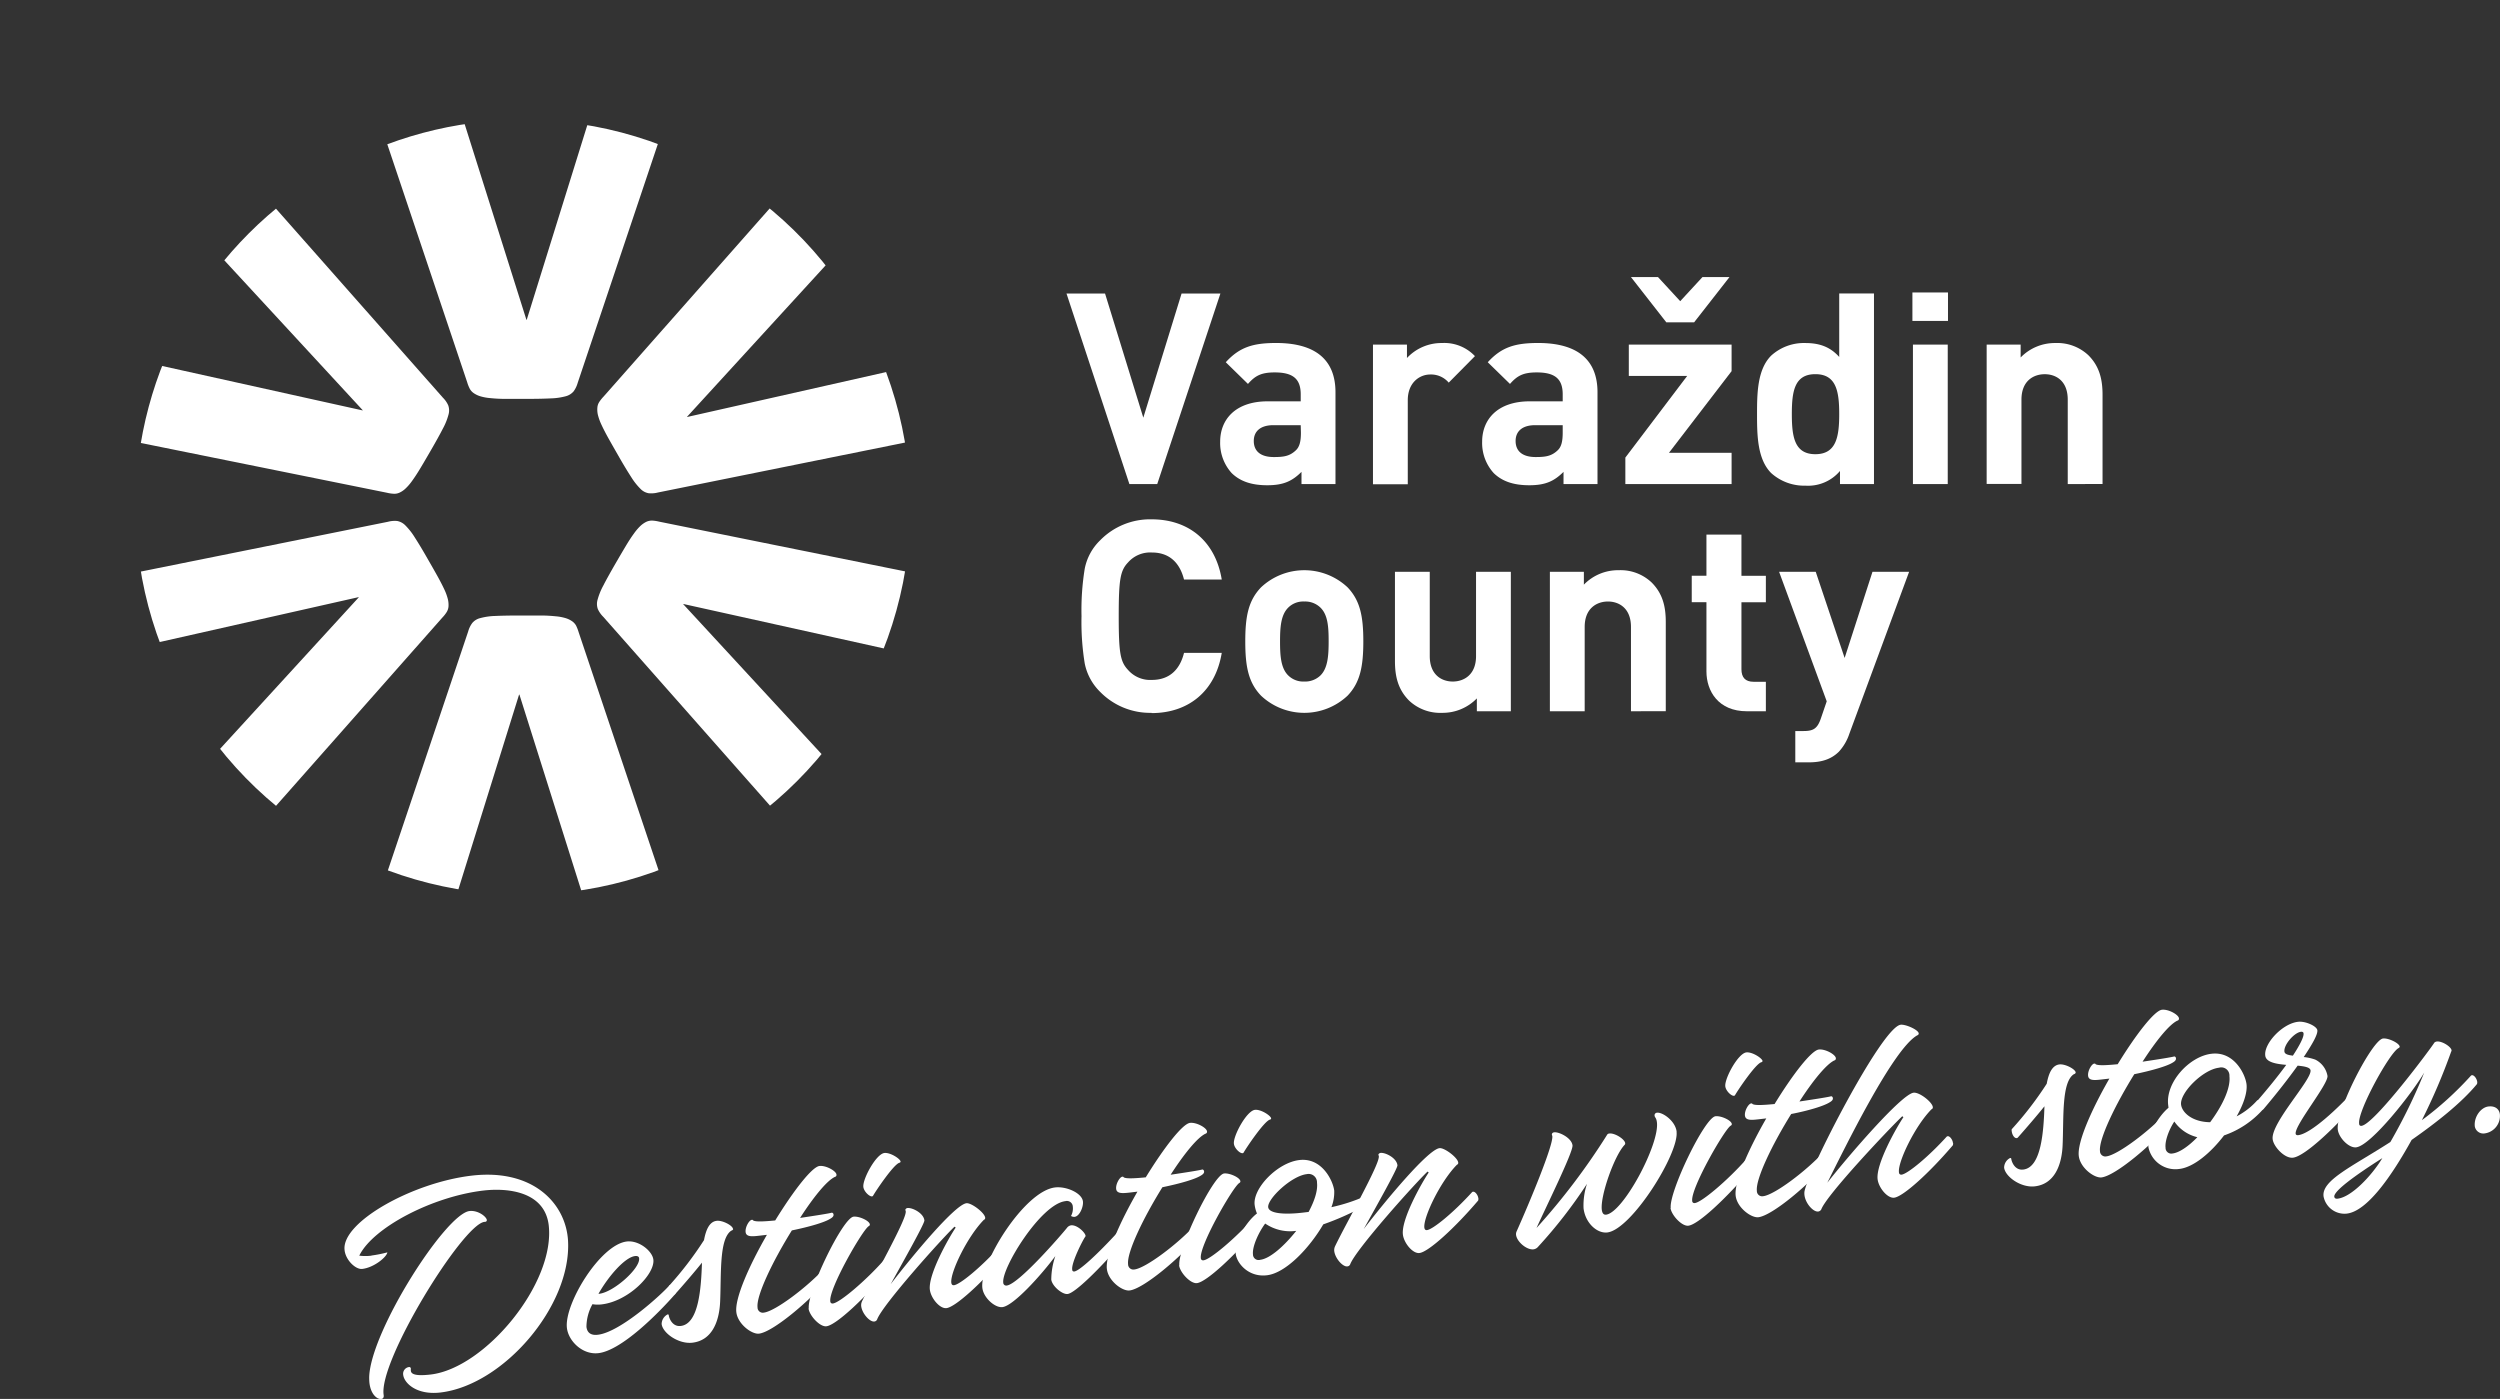
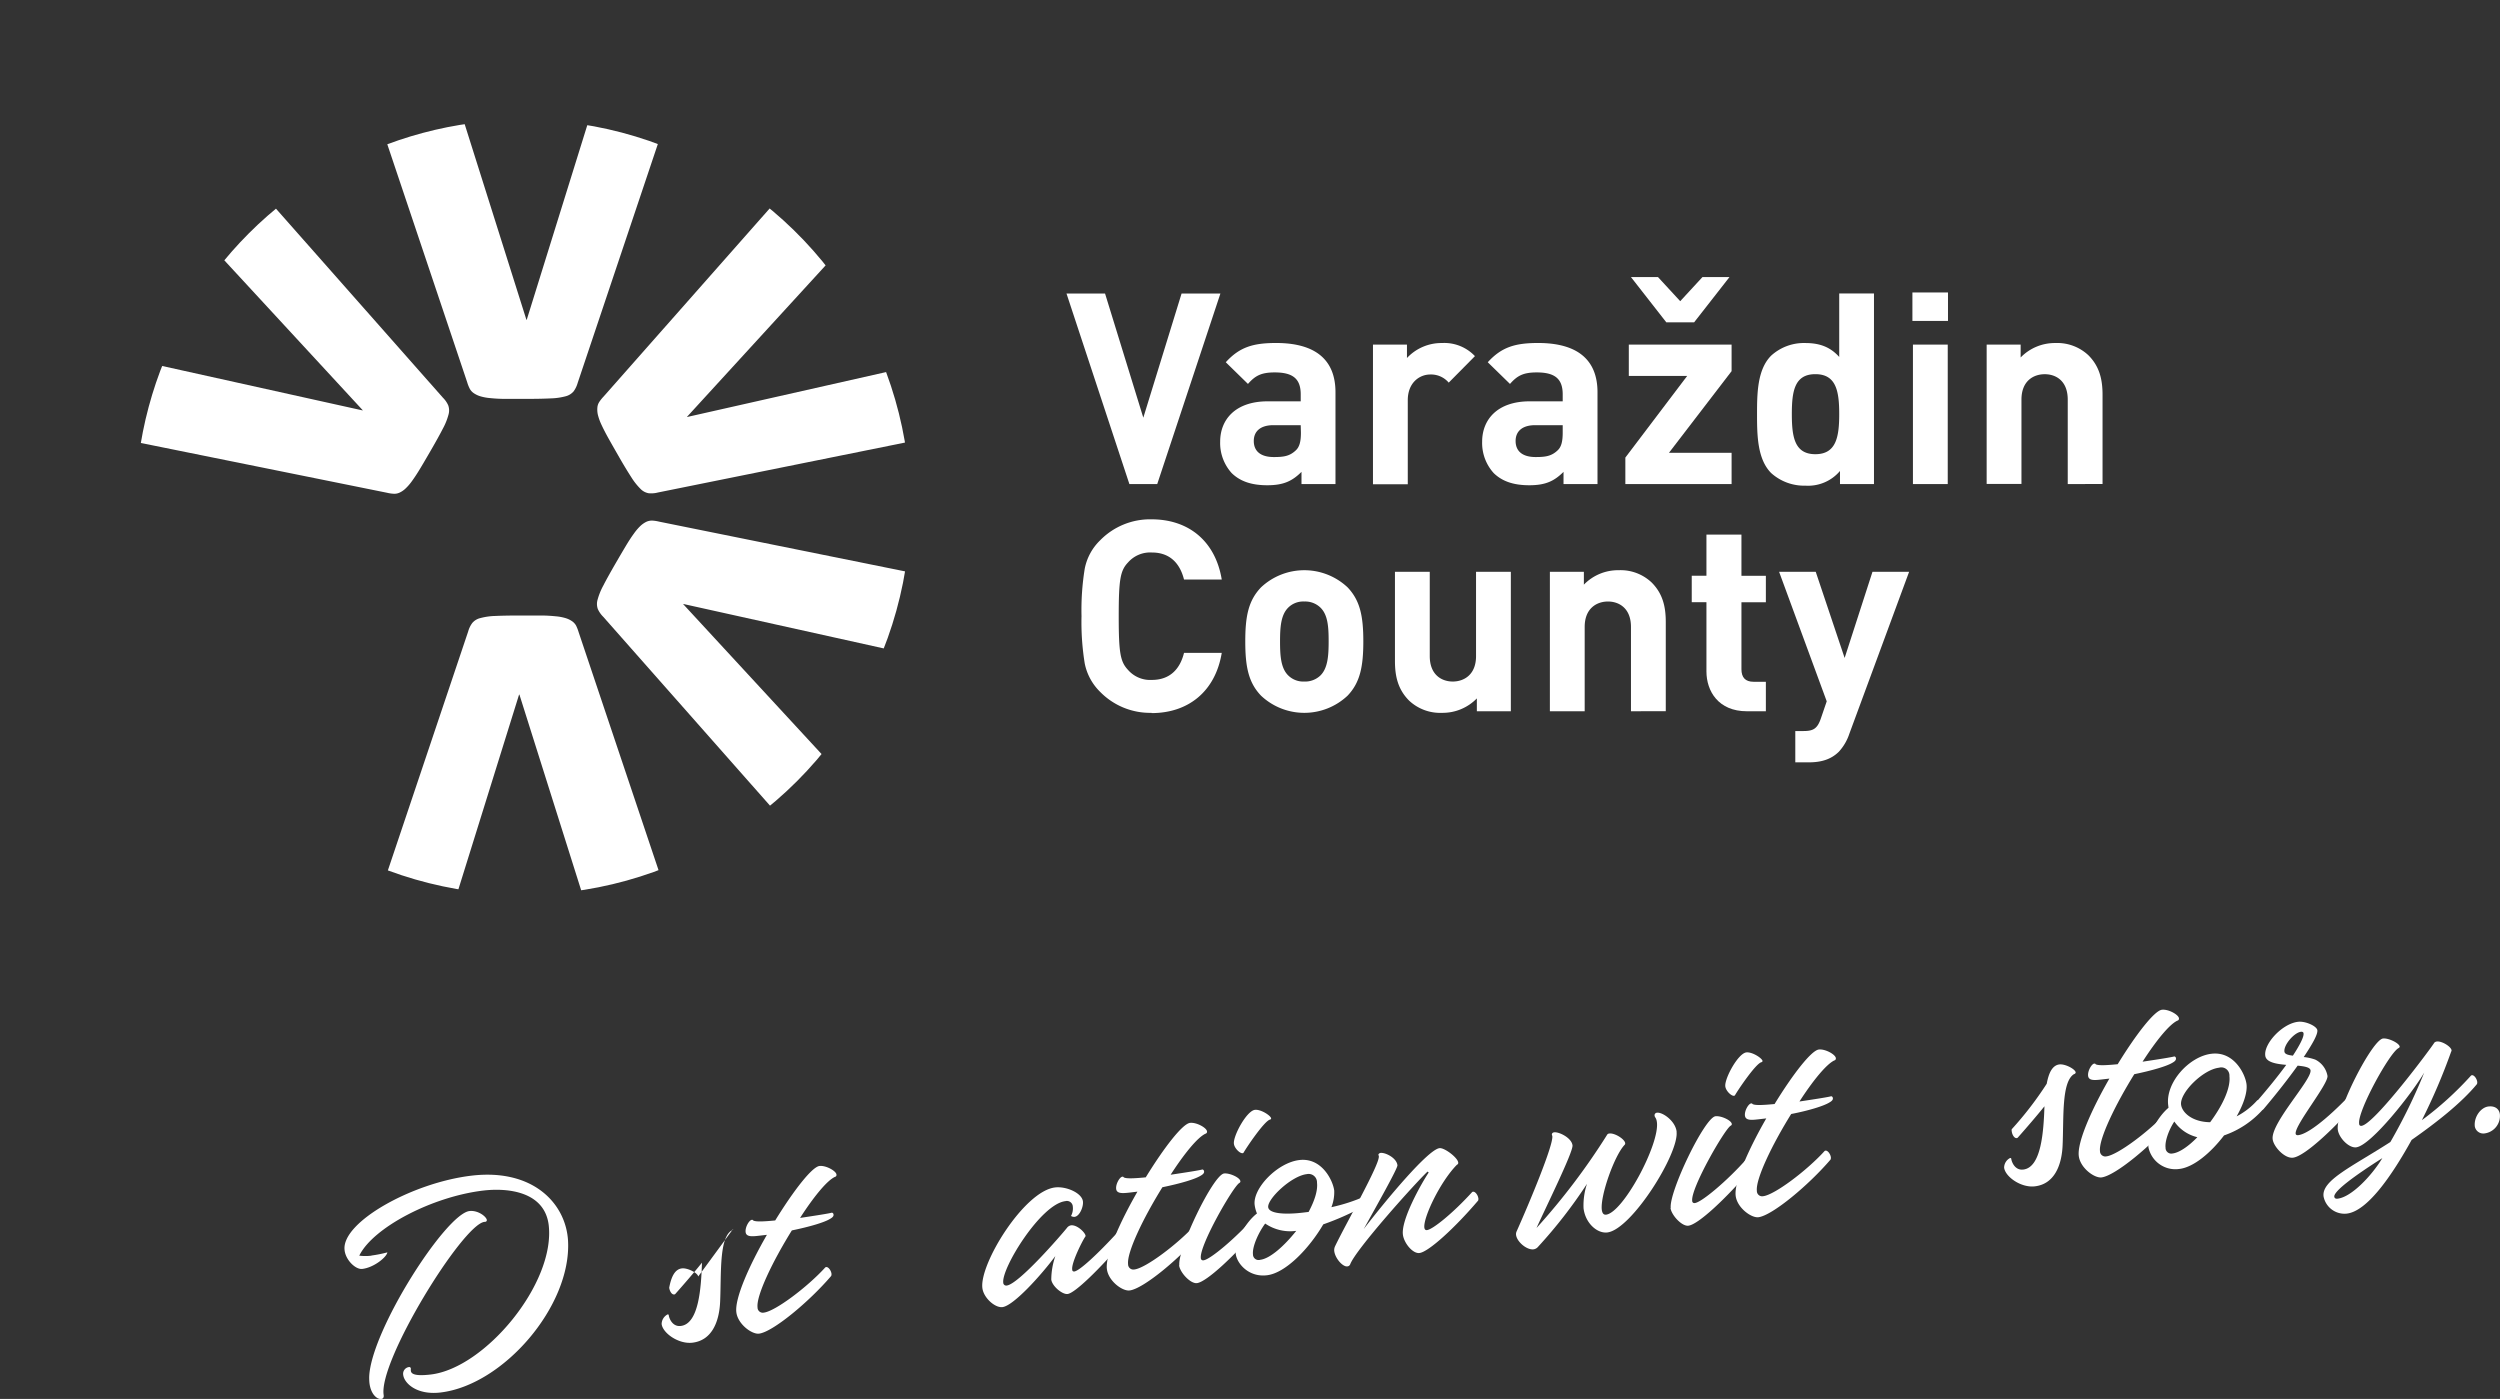
<svg xmlns="http://www.w3.org/2000/svg" id="fa36e3d6-5ca6-4caa-81ef-f3f51033094e" data-name="Layer 1" viewBox="0 0 614.16 343.66">
  <rect x="0" y="0" width="614.16" height="343.66" fill="#333333" stroke="none" />
  <defs>
    <style>.f9eed73b-9c33-4752-8773-c461edaefd62{fill:none;}.f06106bb-5ee9-4140-8ccd-0210c3552699{fill:#fff;}.b1c242ce-97a2-4c5b-a4d7-f7ae26bab09b{clip-path:url(#b041e681-3604-49dc-9a8d-7bb080b42b95);}</style>
    <clipPath id="b041e681-3604-49dc-9a8d-7bb080b42b95" transform="translate(-117.19 -123.82)">
      <path class="f9eed73b-9c33-4752-8773-c461edaefd62" d="M150.47,248.42a95.19,95.19,0,1,0,95.19-95.18,95.18,95.18,0,0,0-95.19,95.18" />
    </clipPath>
  </defs>
  <path class="f06106bb-5ee9-4140-8ccd-0210c3552699" d="M208.44,432.26a30.67,30.67,0,0,0,3.91-.78c-.13,1.11-3.24,3.73-6.17,4.07-1.65.19-4.12-2.23-4.34-4.65-.79-6.8,16.63-16.56,31.25-18.27,15.13-1.76,23.16,6.91,23.65,16.06.83,16-15.92,35.42-31.36,37.22-5.85.68-8.91-2.31-9.14-4.35a1.66,1.66,0,0,1,1.39-1.9.4.4,0,0,1,.49.33,5.48,5.48,0,0,0,0,.58c.07.64.68,1.41,4.87.92,13.35-1.56,30.64-22.39,29-36.69-1-8.26-10-9.2-16-8.51-12.58,1.47-27.16,9.09-30.54,16a12.25,12.25,0,0,0,3,0m3,34.31c.07.57-.22.86-.6.9-1,.11-2.58-1.11-2.91-4a14,14,0,0,1-.05-1.48c.43-11.32,18.8-40,24.64-40.69,2.1-.24,4.16,1.38,4.26,2.21,0,.25-.14.47-.6.45-5.39.7-26.14,34.36-24.74,42.58" transform="translate(-117.19 -123.82)" />
-   <path class="f06106bb-5ee9-4140-8ccd-0210c3552699" d="M283.13,441.21a1.19,1.19,0,0,1-.07.52c-4.21,4.81-13.2,13.85-18.86,14.51-3.94.46-7.37-3-7.74-6.19-.69-5.91,8.18-20.47,14.72-21.24,3-.34,6.27,2.36,6.52,4.46.41,3.56-6.15,10.26-12.77,11a7.54,7.54,0,0,1-2.19-.06,11.54,11.54,0,0,0-1.48,5.58c.16,1.34,1,2.15,2.8,1.93,5.66-.66,16.07-10.31,17.53-12.09a.42.42,0,0,1,.25-.09c.57-.07,1.2.89,1.29,1.65m-19,.47.26,0c3.62-.43,10.09-6.27,9.81-8.69,0-.38-.33-.67-1-.58-2.42.28-6.41,4.74-9,9.29" transform="translate(-117.19 -123.82)" />
-   <path class="f06106bb-5ee9-4140-8ccd-0210c3552699" d="M297.3,425.71c0,.19-.15.34-.46.44-3,2-2.44,10.59-2.74,17.45-.23,5.18-2.17,9.53-6.81,10.07-3.43.4-7.3-2.37-7.56-4.59a2.71,2.71,0,0,1,1.47-2.36c.25,0,.26.09.28.22.07.64.85,2.87,2.95,2.62,4.45-.52,5-9.35,5.21-15.55-2,2.49-4.41,5.28-6.58,7.72a.39.39,0,0,1-.24.09c-.64.08-1.14-.89-1.23-1.66a1.22,1.22,0,0,1,0-.51,85.3,85.3,0,0,0,8.55-11.18c.48-2.57,1.34-4.54,3.12-4.74,1.4-.17,3.94,1.15,4,2" transform="translate(-117.19 -123.82)" />
+   <path class="f06106bb-5ee9-4140-8ccd-0210c3552699" d="M297.3,425.71c0,.19-.15.34-.46.44-3,2-2.44,10.59-2.74,17.45-.23,5.18-2.17,9.53-6.81,10.07-3.43.4-7.3-2.37-7.56-4.59a2.71,2.71,0,0,1,1.47-2.36c.25,0,.26.09.28.22.07.64.85,2.87,2.95,2.62,4.45-.52,5-9.35,5.21-15.55-2,2.49-4.41,5.28-6.58,7.72a.39.39,0,0,1-.24.09c-.64.08-1.14-.89-1.23-1.66c.48-2.57,1.34-4.54,3.12-4.74,1.4-.17,3.94,1.15,4,2" transform="translate(-117.19 -123.82)" />
  <path class="f06106bb-5ee9-4140-8ccd-0210c3552699" d="M322.68,412.38a.48.48,0,0,1-.38.56c-2,.93-5.29,5-8.56,10.08,3.8-.57,7.16-1.09,7.78-1.29.19,0,.4.14.44.46s-.12.66-.85,1.06c-1.38.87-5.05,1.95-9.39,2.84-4.67,7.5-8.77,16-8.43,18.89a1.29,1.29,0,0,0,1.56,1.3c2.74-.32,10.62-6.2,15.08-11.1a.47.47,0,0,1,.24-.09c.51-.06,1.19.83,1.29,1.65a1.26,1.26,0,0,1-.07.53c-5.44,6.37-14.37,13.78-17.74,14.18-1.78.2-5.23-2.36-5.57-5.28-.4-3.44,3.17-11.45,7.51-19l-1.9.22c-1.78.21-3.19.31-3.33-.9s.88-2.94,1.52-3a.29.29,0,0,1,.34.15c.62.38,2.73.26,5.41,0,4.39-7.14,9-13.16,10.88-13.38,1.59-.18,4.07,1.21,4.17,2.1" transform="translate(-117.19 -123.82)" />
-   <path class="f06106bb-5ee9-4140-8ccd-0210c3552699" d="M315.88,445.25c-.46-3.94,8.3-22.22,11-22.54,1.34-.16,3.93,1,4,1.91,0,.13,0,.26-.27.42-1.51.88-9.82,15.32-9.45,18.43,0,.38.26.62.64.57,1.72-.2,8.11-5.65,12.43-10.53a.42.42,0,0,1,.25-.09c.51-.06,1.19.82,1.29,1.65a1.19,1.19,0,0,1-.07.52c-6.12,7.22-13.09,13.77-15.5,14.05-1.59.19-4.17-2.61-4.38-4.39m22.6-36.07c0,.13-.1.27-.29.29-1.43.43-5.71,6.79-6.46,8.1a.36.36,0,0,1-.24.16c-.7.08-2.09-1.3-2.15-2.39-.16-1.92,3.12-8,5.16-8.27,1.46-.17,3.9,1.41,4,2.11" transform="translate(-117.19 -123.82)" />
-   <path class="f06106bb-5ee9-4140-8ccd-0210c3552699" d="M364.18,431.77a1.19,1.19,0,0,1-.07.52c-5.72,6.72-12.19,12.63-14.41,12.89-1.65.19-3.83-2.45-4.08-4.55-.42-3.69,4.48-12.44,6.35-15.24l-.29-.22c-3.24,3.08-17.67,19.2-19,22.76a.83.83,0,0,1-.71.54c-1.15.13-3-2-3.21-3.75a2.25,2.25,0,0,1,.18-1.18c2.65-5.53,11-20.16,10.76-22.13,0-.13-.09-.25-.1-.37s.21-.42.52-.45c1.21-.14,4,1.27,4.16,3.06,0,.83-4.88,9.52-8.29,15.65,5.59-7.28,15.82-19.56,18.62-19.89,1.21-.14,4.46,2.32,4.6,3.53a.48.48,0,0,1-.32.55c-4.09,4.15-8.29,12.95-8,15.43.05.44.27.68.66.63,1.46-.17,6.52-4.3,11.08-9.34a.55.55,0,0,1,.25-.1c.51-.06,1.19.83,1.29,1.66" transform="translate(-117.19 -123.82)" />
  <path class="f06106bb-5ee9-4140-8ccd-0210c3552699" d="M393.1,428.4a1.2,1.2,0,0,1-.06.52c-5.68,6.59-11.75,12.58-13.59,12.79-1.27.15-3.76-1.88-4-3.53a18.12,18.12,0,0,1,1-5.79c-3.4,4.59-10.24,12.21-13,12.54-1.84.21-4.65-2.29-4.93-4.71-.7-6,10.3-23.81,17.87-24.69,2.73-.32,6.6,1.35,6.84,3.45.15,1.27-.8,3.64-2.07,3.78a1.5,1.5,0,0,1-.86-.22,3.85,3.85,0,0,0,.44-2.3,1.45,1.45,0,0,0-1.83-1.34c-6,.71-15.68,16.39-15.26,20a.73.73,0,0,0,.86.73c3-.35,13.66-12.73,14.78-14.15a1.59,1.59,0,0,1,1-.64c1.53-.18,3.49,1.79,3.58,2.55a.33.33,0,0,1-.09.27c-.61.84-3.39,6.32-3.19,8,0,.38.19.55.51.52,1.34-.16,6-4.57,10.44-9.4a.51.51,0,0,1,.25-.1c.5-.06,1.19.83,1.28,1.66" transform="translate(-117.19 -123.82)" />
  <path class="f06106bb-5ee9-4140-8ccd-0210c3552699" d="M413.71,401.77a.48.48,0,0,1-.38.56c-2,.94-5.28,5-8.56,10.08,3.8-.57,7.16-1.09,7.78-1.29.19,0,.4.15.44.47s-.12.65-.85,1.06c-1.38.87-5.05,1.94-9.39,2.83-4.67,7.51-8.77,16-8.43,18.9a1.3,1.3,0,0,0,1.57,1.3c2.73-.32,10.61-6.2,15.07-11.1a.39.39,0,0,1,.24-.09c.51-.06,1.2.82,1.29,1.65a1.19,1.19,0,0,1-.07.52c-5.44,6.37-14.37,13.79-17.74,14.18-1.78.21-5.23-2.35-5.57-5.28-.4-3.43,3.17-11.45,7.51-19l-1.9.23c-1.78.2-3.19.3-3.33-.9s.88-2.94,1.52-3a.3.3,0,0,1,.34.16c.62.38,2.73.26,5.41,0,4.39-7.15,9-13.16,10.88-13.38,1.59-.18,4.07,1.2,4.17,2.09" transform="translate(-117.19 -123.82)" />
  <path class="f06106bb-5ee9-4140-8ccd-0210c3552699" d="M406.91,434.65c-.46-3.94,8.3-22.23,11-22.55,1.34-.15,3.93,1,4,1.92,0,.12,0,.26-.27.42-1.51.88-9.82,15.31-9.45,18.43a.55.55,0,0,0,.64.57c1.72-.2,8.11-5.65,12.43-10.54a.63.63,0,0,1,.25-.09c.51-.06,1.19.83,1.29,1.65a1.24,1.24,0,0,1-.07.53c-6.12,7.22-13.09,13.76-15.5,14.05-1.59.18-4.17-2.61-4.38-4.39m22.6-36.07c0,.12-.1.27-.29.29-1.43.42-5.71,6.79-6.46,8.1a.32.32,0,0,1-.24.15c-.7.09-2.09-1.3-2.15-2.39-.16-1.91,3.12-8,5.16-8.26,1.46-.17,3.9,1.41,4,2.11" transform="translate(-117.19 -123.82)" />
  <path class="f06106bb-5ee9-4140-8ccd-0210c3552699" d="M453.18,418.63a1.22,1.22,0,0,1-.5,1.28,65.27,65.27,0,0,1-10.41,4.69c-3.38,5.81-9.23,12-13.87,12.51-4.45.52-7.36-2.88-7.64-5.3-.35-3,2.62-7.91,5.22-9.88a8.37,8.37,0,0,1-.57-2.13c-.47-4.07,5.62-10.38,11-11,5.53-.65,8.26,5.09,8.55,7.51a10.07,10.07,0,0,1-.69,4.07,42.76,42.76,0,0,0,8.32-2.71c.25-.09.57.45.63,1m-17.55,7.52A10.86,10.86,0,0,1,428,424.4c-1.62,2.19-3.21,5.66-3,7.57a1.38,1.38,0,0,0,1.77,1.34c2.42-.28,5.92-3.4,8.9-7.16m-6.93-5.77c.19,1.59,4,1.86,8.41,1.35l1.52-.18c1.43-2.68,2.29-5.23,2.06-7.2a2.06,2.06,0,0,0-2.5-2.09c-3.81.44-9.72,6.09-9.49,8.12" transform="translate(-117.19 -123.82)" />
  <path class="f06106bb-5ee9-4140-8ccd-0210c3552699" d="M480.38,418.23a1.38,1.38,0,0,1-.06.52c-5.73,6.73-12.19,12.63-14.42,12.89-1.65.2-3.83-2.45-4.07-4.55-.43-3.68,4.48-12.44,6.34-15.23l-.28-.23c-3.25,3.09-17.67,19.2-19,22.77a.83.83,0,0,1-.71.53c-1.14.14-3-2-3.21-3.75a2.17,2.17,0,0,1,.19-1.18c2.64-5.53,11-20.16,10.76-22.13,0-.12-.1-.25-.11-.37s.21-.41.53-.45c1.21-.14,4,1.27,4.15,3.06,0,.83-4.88,9.52-8.29,15.65,5.6-7.28,15.83-19.56,18.63-19.88,1.2-.14,4.45,2.31,4.59,3.52a.49.49,0,0,1-.32.56c-4.09,4.14-8.28,12.94-8,15.42.05.45.27.68.65.63,1.46-.17,6.52-4.3,11.09-9.34a.39.39,0,0,1,.24-.09c.51-.06,1.2.82,1.29,1.65" transform="translate(-117.19 -123.82)" />
  <path class="f06106bb-5ee9-4140-8ccd-0210c3552699" d="M529.06,401.86c.62,5.34-11.06,24-17,24.73-2.54.3-5.43-2.33-5.85-5.95a16.68,16.68,0,0,1,.85-6,118.12,118.12,0,0,1-12,15.45,1.79,1.79,0,0,1-1.15.65c-1.65.19-4.08-1.85-4.28-3.56a1.59,1.59,0,0,1,.11-.79c3.22-7.2,9.06-21.22,8.8-23.45,0-.12-.1-.24-.11-.37,0-.32.19-.54.58-.58,1.2-.14,4.28,1.37,4.49,3.21.19,1.59-6.54,15.19-8.84,20.29a164.26,164.26,0,0,0,17.25-22.75.73.73,0,0,1,.66-.46c1.53-.18,4.54,1.91,3.74,2.78-2.48,2.55-6,12.43-5.62,15.92.1.83.41,1.31,1.05,1.24,4.19-.49,13.13-17.19,12.5-22.66-.14-1.2-.53-1.16-.58-1.67a.63.63,0,0,1,.62-.72c1.34-.15,4.48,2,4.8,4.66" transform="translate(-117.19 -123.82)" />
  <path class="f06106bb-5ee9-4140-8ccd-0210c3552699" d="M527.63,420.59c-.46-3.94,8.3-22.23,11-22.55,1.34-.16,3.92,1,4,1.91,0,.13,0,.27-.28.42-1.5.89-9.81,15.32-9.45,18.44,0,.38.27.61.65.56,1.72-.2,8.1-5.64,12.43-10.53a.5.5,0,0,1,.25-.09c.51-.06,1.19.83,1.29,1.65a1.26,1.26,0,0,1-.07.53c-6.12,7.22-13.09,13.76-15.5,14-1.59.19-4.17-2.6-4.38-4.38m22.6-36.07c0,.12-.1.27-.29.29-1.43.42-5.71,6.78-6.46,8.1a.34.34,0,0,1-.24.15c-.7.08-2.09-1.3-2.15-2.39-.16-1.91,3.12-8,5.16-8.27,1.46-.17,3.9,1.42,4,2.12" transform="translate(-117.19 -123.82)" />
  <path class="f06106bb-5ee9-4140-8ccd-0210c3552699" d="M568.19,383.78a.49.49,0,0,1-.39.56c-1.95.93-5.28,5-8.55,10.08,3.79-.57,7.15-1.09,7.77-1.29.19,0,.4.14.44.46s-.12.66-.84,1.06c-1.38.87-5.06,2-9.4,2.84-4.67,7.5-8.77,16-8.43,18.89a1.3,1.3,0,0,0,1.57,1.3c2.73-.32,10.62-6.2,15.07-11.1a.47.47,0,0,1,.25-.09c.51-.06,1.19.83,1.29,1.65a1.26,1.26,0,0,1-.07.53c-5.45,6.37-14.37,13.78-17.74,14.18-1.78.2-5.24-2.36-5.58-5.28-.4-3.43,3.18-11.45,7.52-19l-1.91.22c-1.78.21-3.18.31-3.33-.9s.89-2.94,1.52-3a.3.3,0,0,1,.34.15c.63.38,2.74.26,5.42,0,4.38-7.15,9-13.17,10.87-13.39,1.59-.18,4.07,1.21,4.18,2.1" transform="translate(-117.19 -123.82)" />
-   <path class="f06106bb-5ee9-4140-8ccd-0210c3552699" d="M597,404.64a1.46,1.46,0,0,1-.06.53c-5.73,6.72-12.19,12.62-14.42,12.88-1.65.2-3.83-2.45-4.07-4.55-.43-3.68,4.48-12.44,6.34-15.23l-.28-.23c-3.25,3.09-18.56,19.3-19.89,22.87a1,1,0,0,1-.77.54c-1.21.14-3.14-2-3.37-4.05a3.4,3.4,0,0,1,0-.84c.69-4.59,18.93-40.41,23.64-41,1.21-.14,4.33,1.23,4.43,2.12,0,.2-.08.4-.39.5-6,3.41-17.83,27.79-22.07,36.2,5-6.38,18.21-21.77,21.2-22.12,1.46-.17,4.58,2.31,4.72,3.51a.49.49,0,0,1-.32.56c-4.09,4.14-8.28,12.94-8,15.42,0,.45.27.68.65.64,1.46-.18,6.52-4.31,11.09-9.35a.47.47,0,0,1,.25-.09c.5-.06,1.19.83,1.28,1.65" transform="translate(-117.19 -123.82)" />
  <path class="f06106bb-5ee9-4140-8ccd-0210c3552699" d="M627.1,387.29c0,.19-.15.34-.47.44-3,2-2.43,10.59-2.73,17.45-.23,5.18-2.17,9.54-6.82,10.08-3.43.4-7.29-2.38-7.55-4.6A2.7,2.7,0,0,1,611,408.3c.25,0,.27.1.29.22.07.64.84,2.87,2.94,2.62,4.45-.52,5-9.35,5.21-15.55-2,2.49-4.41,5.28-6.57,7.72a.51.51,0,0,1-.25.1c-.63.07-1.13-.9-1.22-1.67a1.24,1.24,0,0,1,0-.51A84.54,84.54,0,0,0,620,390.05c.47-2.57,1.34-4.53,3.12-4.74,1.4-.16,3.93,1.15,4,2" transform="translate(-117.19 -123.82)" />
  <path class="f06106bb-5ee9-4140-8ccd-0210c3552699" d="M652.48,374a.49.49,0,0,1-.39.56c-2,.93-5.28,5-8.55,10.08,3.8-.57,7.15-1.09,7.77-1.29.19,0,.41.14.44.46s-.11.66-.84,1.07c-1.38.86-5.06,1.94-9.4,2.83-4.67,7.5-8.77,16-8.43,18.89a1.31,1.31,0,0,0,1.57,1.3c2.73-.32,10.62-6.2,15.07-11.1a.63.63,0,0,1,.25-.09c.51-.06,1.19.83,1.29,1.65a1.24,1.24,0,0,1-.07.53c-5.44,6.37-14.37,13.78-17.74,14.18-1.78.2-5.24-2.36-5.58-5.28-.4-3.43,3.18-11.45,7.52-19l-1.91.22c-1.78.21-3.18.31-3.32-.9s.88-2.94,1.51-3c.2,0,.27,0,.34.15.63.38,2.74.26,5.42,0,4.38-7.15,9-13.17,10.87-13.38,1.59-.19,4.07,1.2,4.18,2.09" transform="translate(-117.19 -123.82)" />
  <path class="f06106bb-5ee9-4140-8ccd-0210c3552699" d="M673.18,396.29a22.68,22.68,0,0,1-9.62,6.46c-3.24,4.25-7.46,7.83-11,8.24a6.76,6.76,0,0,1-7.57-5.3c-.34-2.93,2.4-7.63,4.92-9.73l-.08-.7c-.65-5.59,5.25-11.95,10.65-12.57,5.59-.66,8.32,5.08,8.6,7.5.23,2-.72,4.85-2.43,7.88a17.65,17.65,0,0,0,5-3.87.47.47,0,0,1,.24-.09c.51-.06,1.2.83,1.29,1.65a1.26,1.26,0,0,1-.07.53M657,403.19a9.63,9.63,0,0,1-5.66-3.85c-1.31,2-2.35,4.78-2.15,6.44a1.41,1.41,0,0,0,1.71,1.41c1.65-.19,3.92-1.75,6.1-4m-4-8c.23,1.91,2.69,4.26,7.14,4.32,2.9-3.88,5.09-8.32,4.74-11.31a2,2,0,0,0-2.56-2.08c-3.94.45-9.66,6.15-9.32,9.07" transform="translate(-117.19 -123.82)" />
  <path class="f06106bb-5ee9-4140-8ccd-0210c3552699" d="M697.22,393a1.26,1.26,0,0,1-.07.53c-5.61,6.64-13.6,14.34-16.65,14.69-2.1.25-4.83-2.79-5-4.57-.46-3.94,9.58-14.51,9.31-16.87-.09-.76-1.47-1-3.17-1.17-2.27,3.16-5.13,6.84-8.41,10.71a.63.63,0,0,1-.25.09c-.64.07-1.14-.9-1.23-1.66a1.28,1.28,0,0,1,0-.52c2.55-2.94,5.09-6.07,7.09-8.81-2.54-.22-5-.65-5.16-2.3-.35-2.92,4.17-7.83,8.05-8.28,1.84-.22,4.63,1.07,4.75,2.08s-1.16,3.3-3.35,6.58a11.7,11.7,0,0,1,2.84.63,5.54,5.54,0,0,1,3,4c.23,2-8.07,12.08-7.82,14.18,0,.25.24.42.62.38,3.11-.37,9.68-6.48,14-11.23a.42.42,0,0,1,.25-.09c.51-.06,1.19.82,1.29,1.65m-16.87-9.82c1.7-2.59,2.75-4.64,2.65-5.47,0-.32-.25-.48-.63-.44-1.65.19-4.27,3.2-4.07,4.86.07.63.87.86,2.05,1" transform="translate(-117.19 -123.82)" />
  <path class="f06106bb-5ee9-4140-8ccd-0210c3552699" d="M688,417.69c-.46-3.94,7-7.25,16.42-13.32a136.85,136.85,0,0,0,8.32-17.07c-2.9,5-13.05,17.95-16.74,18.38-1.78.2-4.26-2.34-4.5-4.37-.53-4.58,8.45-22.06,11.12-22.37,1.33-.15,4,1.15,4.09,2,0,.13-.1.27-.28.36-2.19,1.09-10.06,15.41-9.69,18.52,0,.45.26.62.58.58,3.18-.37,17.27-19.34,17.91-20.45a1.1,1.1,0,0,1,.61-.27c1.27-.14,3.5,1.27,3.61,2.16a.53.53,0,0,1-.1.34A147.66,147.66,0,0,1,712.16,399a81.13,81.13,0,0,0,12.07-10.95.55.55,0,0,1,.24-.09c.51-.06,1.19.83,1.29,1.66a1.22,1.22,0,0,1-.07.52c-3.89,4.71-10,9.48-16.05,13.72-5.06,9.16-11,17.53-15.93,18.1a5.24,5.24,0,0,1-5.72-4.3m14.5-9.36c-6.6,4.19-12,8.1-11.85,9.5.05.38.33.55.83.49,3.37-.4,8.31-5.55,11-10" transform="translate(-117.19 -123.82)" />
  <path class="f06106bb-5ee9-4140-8ccd-0210c3552699" d="M731.32,397.57a4.34,4.34,0,0,1-3.83,4.7,2.12,2.12,0,0,1-2.33-1.73c-.26-2.29,1.45-4.68,3.36-4.9,1.65-.19,2.66.66,2.8,1.93" transform="translate(-117.19 -123.82)" />
  <polygon class="f06106bb-5ee9-4140-8ccd-0210c3552699" points="284.29 118.92 277.45 118.92 262 72.11 271.47 72.11 280.87 102.61 290.27 72.11 299.81 72.11 284.29 118.92" />
  <path class="f06106bb-5ee9-4140-8ccd-0210c3552699" d="M436.92,242.74v-3c-2.3,2.3-4.47,3.29-8.41,3.29s-6.71-1-8.75-3a11,11,0,0,1-2.82-7.69c0-5.46,3.74-9.93,11.7-9.93h8.09v-1.71c0-3.75-1.84-5.39-6.38-5.39-3.29,0-4.8.79-6.58,2.83l-5.45-5.33c3.35-3.68,6.64-4.73,12.36-4.73,9.6,0,14.59,4.07,14.59,12.1v22.55Zm-.19-14.47H430c-3.09,0-4.8,1.45-4.8,3.88s1.58,3.95,4.93,3.95c2.37,0,3.88-.2,5.4-1.65.92-.85,1.25-2.23,1.25-4.34Z" transform="translate(-117.19 -123.82)" />
  <path class="f06106bb-5ee9-4140-8ccd-0210c3552699" d="M473.09,217.82a5.7,5.7,0,0,0-4.54-2c-2.63,0-5.52,2-5.52,6.31v20.65h-8.55V208.48h8.35v3.29a11.59,11.59,0,0,1,8.61-3.68,10.34,10.34,0,0,1,8.09,3.22Z" transform="translate(-117.19 -123.82)" />
  <path class="f06106bb-5ee9-4140-8ccd-0210c3552699" d="M501.29,242.74v-3c-2.3,2.3-4.47,3.29-8.41,3.29s-6.71-1-8.75-3a11,11,0,0,1-2.83-7.69c0-5.46,3.75-9.93,11.71-9.93h8.08v-1.71c0-3.75-1.84-5.39-6.37-5.39-3.29,0-4.8.79-6.58,2.83l-5.46-5.33c3.36-3.68,6.64-4.73,12.37-4.73,9.6,0,14.59,4.07,14.59,12.1v22.55Zm-.2-14.47h-6.77c-3.09,0-4.8,1.45-4.8,3.88s1.58,3.95,4.93,3.95c2.37,0,3.88-.2,5.4-1.65.92-.85,1.24-2.23,1.24-4.34Z" transform="translate(-117.19 -123.82)" />
  <path class="f06106bb-5ee9-4140-8ccd-0210c3552699" d="M516.48,242.74v-6.51l15.19-20.06H517.33v-7.69h25.25V215L527.2,235.05h15.38v7.69ZM533.38,203h-6.84l-8.68-11.11h6.64l5.46,5.92,5.46-5.92h6.64Z" transform="translate(-117.19 -123.82)" />
  <path class="f06106bb-5ee9-4140-8ccd-0210c3552699" d="M569.21,242.74v-3.22a10.26,10.26,0,0,1-8.48,3.61,12.11,12.11,0,0,1-8.42-3.09c-3.41-3.42-3.48-9.33-3.48-14.46s.07-11,3.48-14.4a11.93,11.93,0,0,1,8.35-3.09c3.49,0,6.12.92,8.36,3.42V195.92h8.54v46.82Zm-6.05-27c-5.13,0-5.78,4.21-5.78,9.8s.65,9.86,5.78,9.86,5.86-4.27,5.86-9.86-.73-9.8-5.86-9.8" transform="translate(-117.19 -123.82)" />
  <path class="f06106bb-5ee9-4140-8ccd-0210c3552699" d="M587,195.66h8.74v7H587Zm.13,12.82h8.55v34.26h-8.55Z" transform="translate(-117.19 -123.82)" />
  <path class="f06106bb-5ee9-4140-8ccd-0210c3552699" d="M625.16,242.74V222c0-4.67-2.95-6.25-5.65-6.25s-5.72,1.58-5.72,6.25v20.71h-8.55V208.48h8.35v3.16a11.72,11.72,0,0,1,8.55-3.55,11.16,11.16,0,0,1,8.09,3c2.76,2.76,3.48,6,3.48,9.73v21.9Z" transform="translate(-117.19 -123.82)" />
  <path class="f06106bb-5ee9-4140-8ccd-0210c3552699" d="M400.1,298.94a17.16,17.16,0,0,1-12.62-5.13,13.47,13.47,0,0,1-3.81-7,63.51,63.51,0,0,1-.79-11.64,63.51,63.51,0,0,1,.79-11.64,13.22,13.22,0,0,1,3.81-7,17.16,17.16,0,0,1,12.62-5.13c9,0,15.65,5.26,17.23,14.79h-9.27c-1-4-3.49-6.64-7.89-6.64a7.23,7.23,0,0,0-5.85,2.43c-1.91,2-2.3,4.15-2.3,13.22s.39,11.18,2.3,13.21a7.21,7.21,0,0,0,5.85,2.44c4.4,0,6.9-2.63,7.89-6.64h9.27c-1.58,9.53-8.28,14.79-17.23,14.79" transform="translate(-117.19 -123.82)" />
  <path class="f06106bb-5ee9-4140-8ccd-0210c3552699" d="M448.23,294.73a15.5,15.5,0,0,1-21.24,0c-3.09-3.22-3.88-7.1-3.88-13.35s.79-10.05,3.88-13.28a15.53,15.53,0,0,1,21.24,0c3.09,3.23,3.88,7.1,3.88,13.28s-.79,10.13-3.88,13.35m-6.64-21.63a5.39,5.39,0,0,0-4-1.51,5.21,5.21,0,0,0-3.94,1.51c-1.78,1.78-2,4.73-2,8.28s.2,6.58,2,8.36a5.25,5.25,0,0,0,3.94,1.51,5.43,5.43,0,0,0,4-1.51c1.78-1.78,2-4.8,2-8.36s-.19-6.5-2-8.28" transform="translate(-117.19 -123.82)" />
  <path class="f06106bb-5ee9-4140-8ccd-0210c3552699" d="M480,298.55v-3.16a11.72,11.72,0,0,1-8.55,3.55,11.16,11.16,0,0,1-8.09-3c-2.76-2.77-3.48-6-3.48-9.74V264.29h8.55V285c0,4.67,3,6.25,5.65,6.25s5.72-1.58,5.72-6.25V264.29h8.55v34.26Z" transform="translate(-117.19 -123.82)" />
  <path class="f06106bb-5ee9-4140-8ccd-0210c3552699" d="M517.86,298.55V277.83c0-4.66-3-6.24-5.65-6.24s-5.72,1.58-5.72,6.24v20.72h-8.55V264.29h8.35v3.16a11.7,11.7,0,0,1,8.55-3.55,11.08,11.08,0,0,1,8.08,3c2.77,2.76,3.49,6,3.49,9.73v21.9Z" transform="translate(-117.19 -123.82)" />
  <path class="f06106bb-5ee9-4140-8ccd-0210c3552699" d="M546.33,298.55c-7,0-9.93-4.94-9.93-9.8v-17h-3.61v-6.5h3.61V255.15H545v10.13h6v6.5h-6v16.44c0,2,.92,3.09,3,3.09H551v7.24Z" transform="translate(-117.19 -123.82)" />
  <path class="f06106bb-5ee9-4140-8ccd-0210c3552699" d="M571.51,304.07a12.17,12.17,0,0,1-2.56,4.4c-2,2-4.54,2.63-7.37,2.63h-3.35v-7.69h2c2.44,0,3.42-.59,4.28-3.09l1.44-4.21-11.7-31.82h9l7.1,21.17,6.84-21.17h9Z" transform="translate(-117.19 -123.82)" />
  <g class="b1c242ce-97a2-4c5b-a4d7-f7ae26bab09b">
    <path class="f06106bb-5ee9-4140-8ccd-0210c3552699" d="M232.21,278.93a6.27,6.27,0,0,1,1-2.06,3.67,3.67,0,0,1,1.95-1.2,15.67,15.67,0,0,1,3.68-.53q2.33-.11,6.08-.11c2,0,3.71,0,5.14,0s2.64.09,3.64.19a12,12,0,0,1,2.43.45,5.66,5.66,0,0,1,1.58.75,3.24,3.24,0,0,1,1,1.08,10.18,10.18,0,0,1,.63,1.62l28.89,86.06a23.55,23.55,0,0,1,1.09,4.27,2.54,2.54,0,0,1-.75,2.37,5.8,5.8,0,0,1-3.19,1q-2.25.19-6.3.19c-2.3,0-4.1,0-5.41-.15a12.08,12.08,0,0,1-3-.53,2.53,2.53,0,0,1-1.46-1.12,12,12,0,0,1-.79-1.88l-23.63-74.88h-.08L221.48,369a7.85,7.85,0,0,1-.75,2.06,3,3,0,0,1-1.54,1.24,10.45,10.45,0,0,1-3.11.6c-1.35.1-3.2.15-5.56.15a48.6,48.6,0,0,1-5.36-.23,3.94,3.94,0,0,1-2.63-1.08,3,3,0,0,1-.45-2.44,28.74,28.74,0,0,1,1.17-4.2Z" transform="translate(-117.19 -123.82)" />
    <path class="f06106bb-5ee9-4140-8ccd-0210c3552699" d="M259.1,217.9a6.43,6.43,0,0,1-1,2.07,3.8,3.8,0,0,1-1.95,1.2,15.74,15.74,0,0,1-3.68.52q-2.33.12-6.08.12c-2,0-3.71,0-5.14,0s-2.63-.09-3.63-.19a12,12,0,0,1-2.44-.45,5.8,5.8,0,0,1-1.58-.75,3.05,3.05,0,0,1-1-1.09,8.82,8.82,0,0,1-.64-1.61l-28.89-86.06a23.41,23.41,0,0,1-1.09-4.28,2.52,2.52,0,0,1,.75-2.36,5.8,5.8,0,0,1,3.19-1q2.25-.2,6.31-.19,3.45,0,5.4.15a12.16,12.16,0,0,1,3,.52,2.54,2.54,0,0,1,1.46,1.13,11,11,0,0,1,.79,1.87l23.63,74.88h.08l23.18-74.5a7.71,7.71,0,0,1,.75-2.06,3,3,0,0,1,1.54-1.24,10.45,10.45,0,0,1,3.11-.6c1.36-.1,3.2-.15,5.56-.15a49,49,0,0,1,5.36.22,3.94,3.94,0,0,1,2.63,1.09,3,3,0,0,1,.45,2.44,28.74,28.74,0,0,1-1.17,4.2Z" transform="translate(-117.19 -123.82)" />
-     <path class="f06106bb-5ee9-4140-8ccd-0210c3552699" d="M212.51,252a6.39,6.39,0,0,1,2.27-.19,3.79,3.79,0,0,1,2,1.09,16.11,16.11,0,0,1,2.29,2.92c.84,1.31,1.88,3,3.13,5.21q1.5,2.6,2.54,4.47c.69,1.25,1.24,2.33,1.66,3.24a12.66,12.66,0,0,1,.83,2.34,6,6,0,0,1,.14,1.74,3.1,3.1,0,0,1-.46,1.39,8.6,8.6,0,0,1-1.08,1.36l-60.08,68a22.79,22.79,0,0,1-3.16,3.08,2.51,2.51,0,0,1-2.42.54,5.78,5.78,0,0,1-2.44-2.28c-.86-1.24-2-3-3.32-5.36-1.15-2-2-3.58-2.57-4.76a11.83,11.83,0,0,1-1-2.86,2.5,2.5,0,0,1,.24-1.83,12,12,0,0,1,1.23-1.62l53-57.9,0-.07-76.11,17.18a8.19,8.19,0,0,1-2.16.38,3,3,0,0,1-1.84-.72,10.06,10.06,0,0,1-2.08-2.39q-1.14-1.68-2.91-4.74a47.69,47.69,0,0,1-2.48-4.75,3.91,3.91,0,0,1-.38-2.82,2.94,2.94,0,0,1,1.89-1.61,29.13,29.13,0,0,1,4.22-1.1Z" transform="translate(-117.19 -123.82)" />
    <path class="f06106bb-5ee9-4140-8ccd-0210c3552699" d="M278.81,244.81a6.41,6.41,0,0,1-2.28.18,3.68,3.68,0,0,1-2-1.08,15.79,15.79,0,0,1-2.3-2.93c-.84-1.3-1.88-3-3.13-5.2q-1.5-2.61-2.54-4.47c-.69-1.25-1.24-2.33-1.66-3.25a12.6,12.6,0,0,1-.83-2.33,5.68,5.68,0,0,1-.13-1.74,2.93,2.93,0,0,1,.45-1.39,9.22,9.22,0,0,1,1.08-1.36l60.08-68.05a23.4,23.4,0,0,1,3.16-3.08,2.5,2.5,0,0,1,2.42-.53,5.76,5.76,0,0,1,2.44,2.27q1.29,1.86,3.32,5.37c1.15,2,2,3.58,2.57,4.75a12.14,12.14,0,0,1,1,2.86,2.49,2.49,0,0,1-.24,1.83,12,12,0,0,1-1.23,1.62l-53,57.91,0,.07,76.11-17.18a7.8,7.8,0,0,1,2.16-.38,3.1,3.1,0,0,1,1.85.71,10.59,10.59,0,0,1,2.07,2.4q1.14,1.68,2.91,4.73a49.22,49.22,0,0,1,2.49,4.76,4,4,0,0,1,.37,2.82,3,3,0,0,1-1.89,1.61,27.74,27.74,0,0,1-4.22,1.09Z" transform="translate(-117.19 -123.82)" />
    <path class="f06106bb-5ee9-4140-8ccd-0210c3552699" d="M226,221.52a6.23,6.23,0,0,1,1.3,1.87,3.71,3.71,0,0,1,.07,2.29,15.61,15.61,0,0,1-1.39,3.45q-1.06,2.07-2.94,5.32-1.5,2.6-2.6,4.43t-2,3.06a12.29,12.29,0,0,1-1.61,1.88,5.47,5.47,0,0,1-1.44,1,3,3,0,0,1-1.43.3,8.81,8.81,0,0,1-1.71-.25l-89-18a22.85,22.85,0,0,1-4.24-1.2,2.48,2.48,0,0,1-1.67-1.83,5.69,5.69,0,0,1,.74-3.25c.65-1.36,1.64-3.21,3-5.55,1.15-2,2.1-3.53,2.83-4.61a12.19,12.19,0,0,1,2-2.33,2.6,2.6,0,0,1,1.71-.71,12,12,0,0,1,2,.26l76.67,17,0-.06-52.93-57.33a8,8,0,0,1-1.42-1.68,3.09,3.09,0,0,1-.3-2,10.46,10.46,0,0,1,1-3q.89-1.83,2.64-4.89a48.46,48.46,0,0,1,2.88-4.53,3.93,3.93,0,0,1,2.26-1.73,2.93,2.93,0,0,1,2.33.83,27.49,27.49,0,0,1,3.06,3.11Z" transform="translate(-117.19 -123.82)" />
    <path class="f06106bb-5ee9-4140-8ccd-0210c3552699" d="M265.36,275.32a6.35,6.35,0,0,1-1.3-1.87,3.72,3.72,0,0,1-.07-2.29,16.13,16.13,0,0,1,1.39-3.45q1.06-2.07,2.94-5.32,1.5-2.59,2.6-4.43t2-3.06a12.51,12.51,0,0,1,1.61-1.89,6,6,0,0,1,1.44-1,3.31,3.31,0,0,1,1.43-.3,9.11,9.11,0,0,1,1.72.26l89,18a22.62,22.62,0,0,1,4.24,1.2A2.48,2.48,0,0,1,374,273a5.82,5.82,0,0,1-.75,3.25c-.65,1.36-1.64,3.21-3,5.55-1.15,2-2.1,3.52-2.83,4.6a12,12,0,0,1-2,2.34,2.56,2.56,0,0,1-1.71.7,11.92,11.92,0,0,1-2-.25l-76.67-17,0,.06L338,329.63a8.25,8.25,0,0,1,1.41,1.68,3,3,0,0,1,.3,1.95,10.41,10.41,0,0,1-1,3q-.88,1.83-2.64,4.88a48.87,48.87,0,0,1-2.88,4.54,3.93,3.93,0,0,1-2.26,1.73,3,3,0,0,1-2.33-.83,29.31,29.31,0,0,1-3.06-3.11Z" transform="translate(-117.19 -123.82)" />
  </g>
</svg>